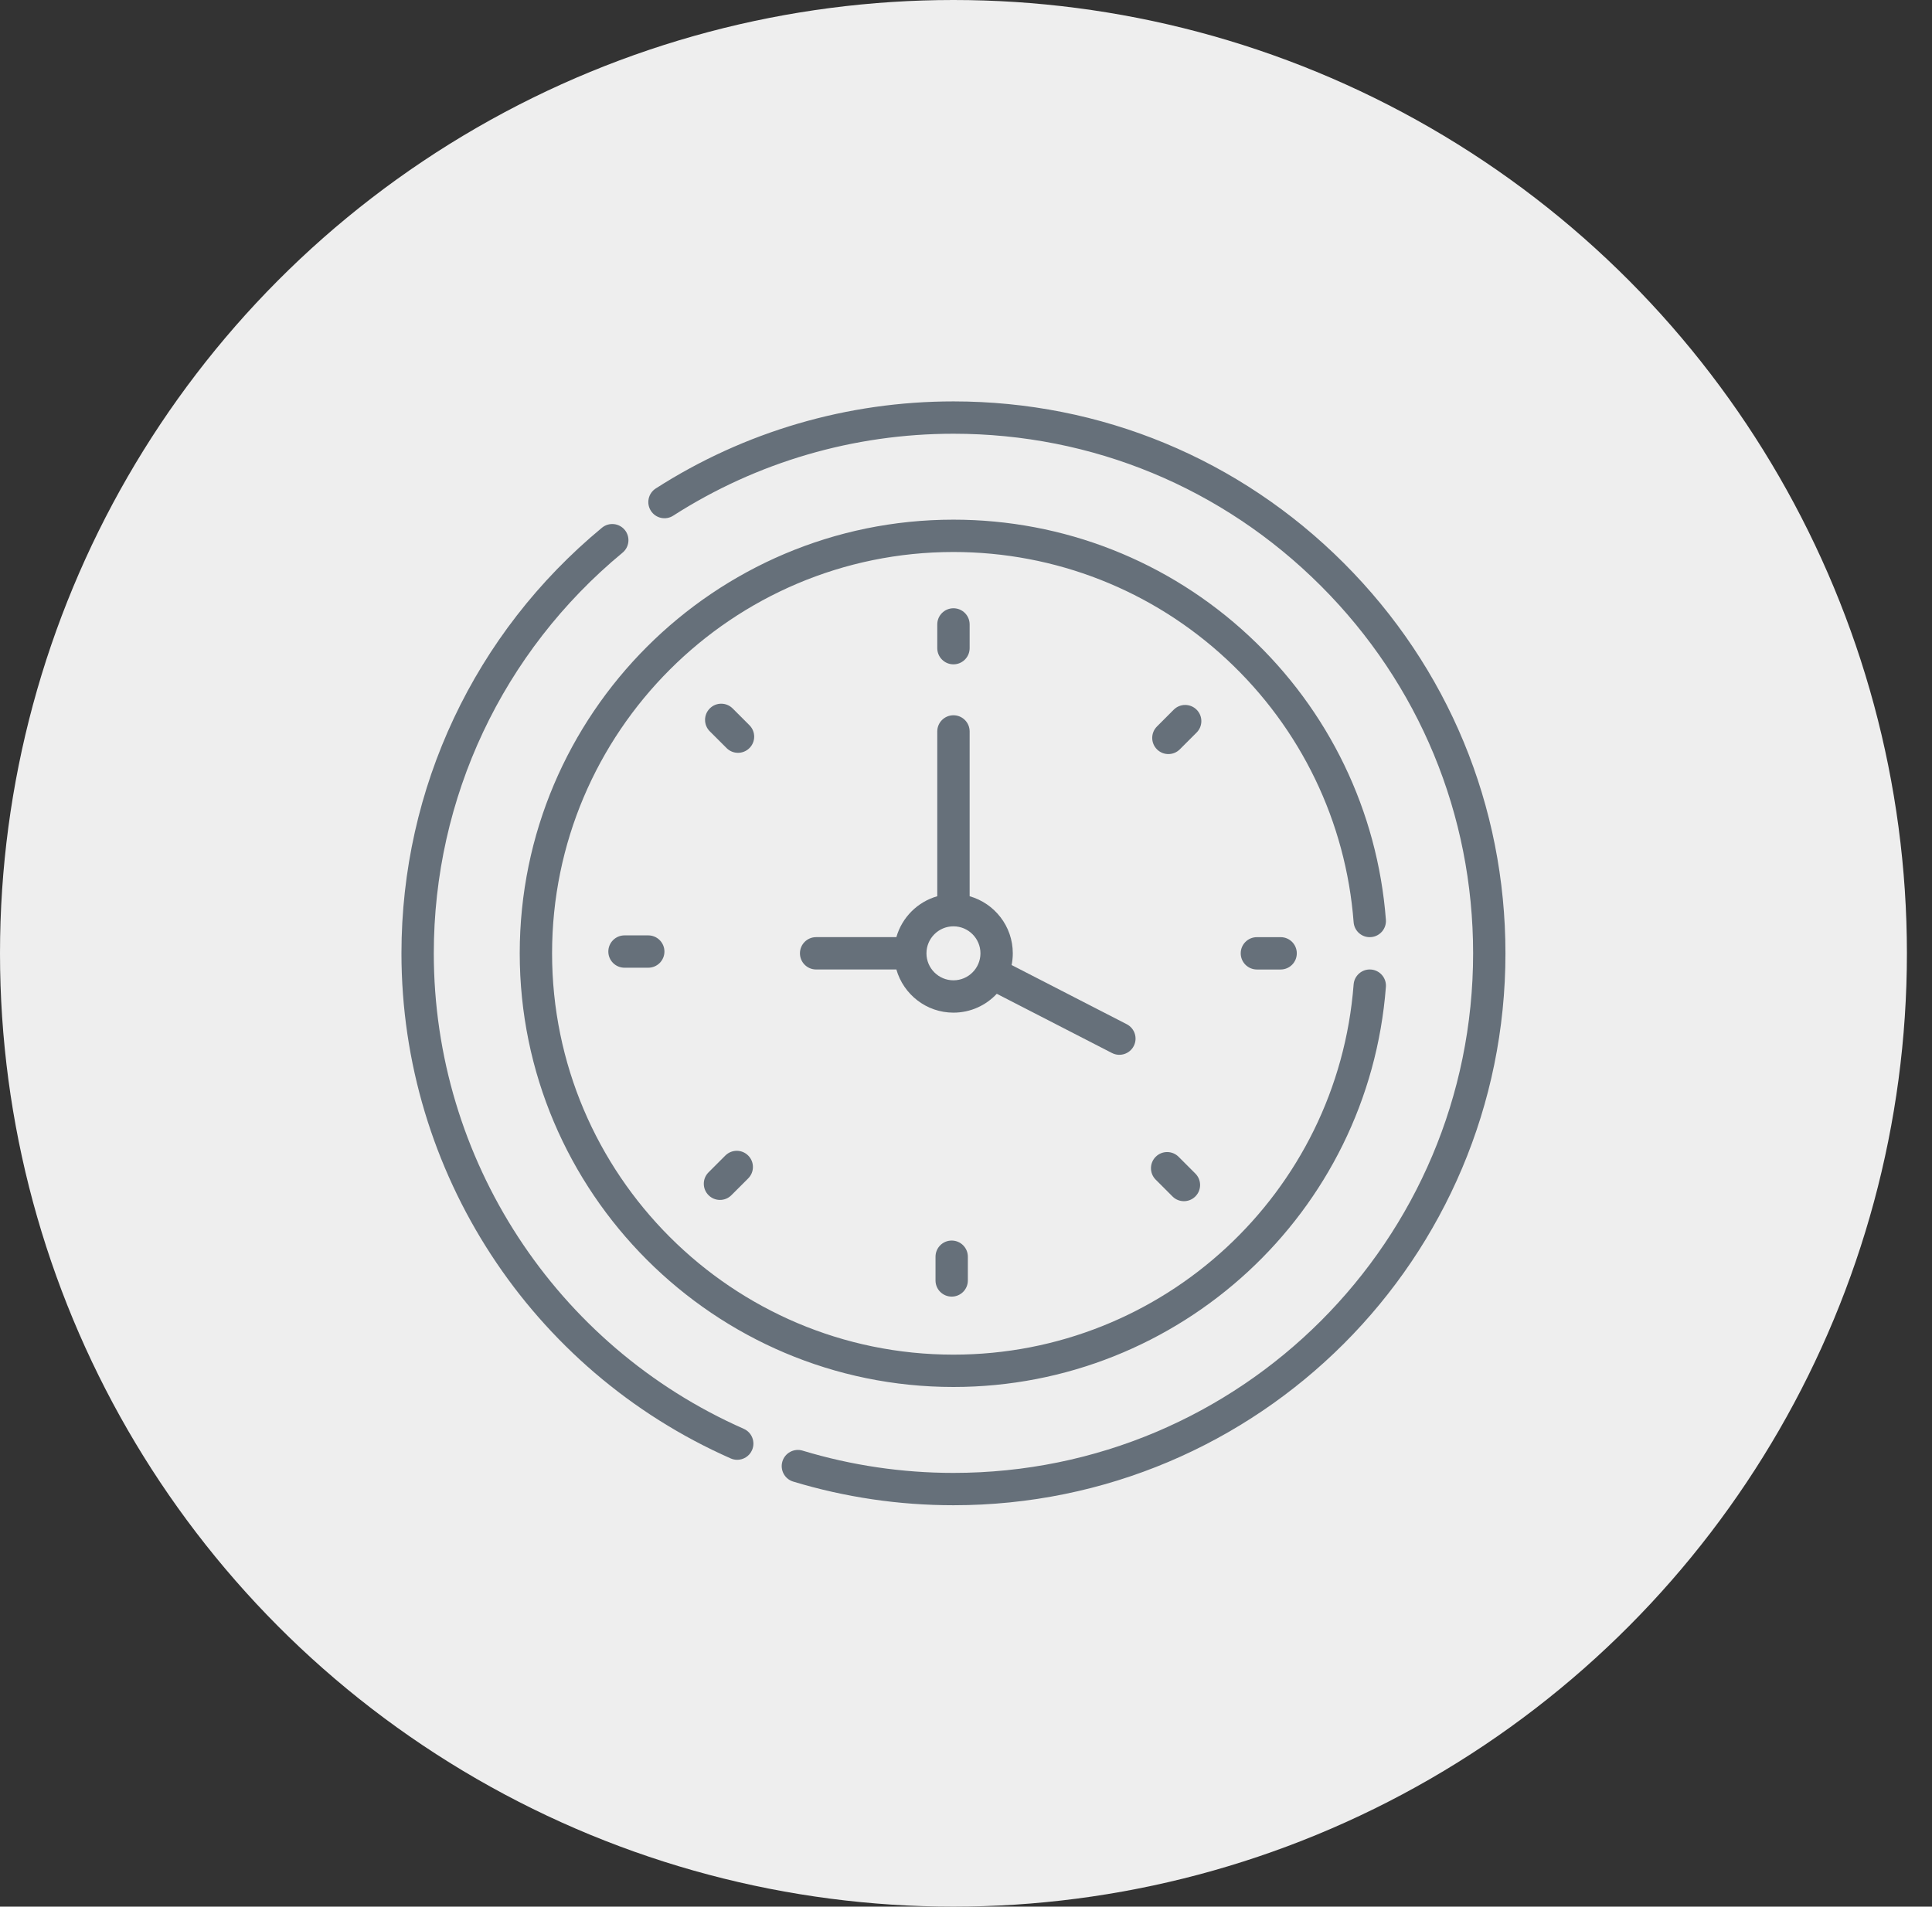
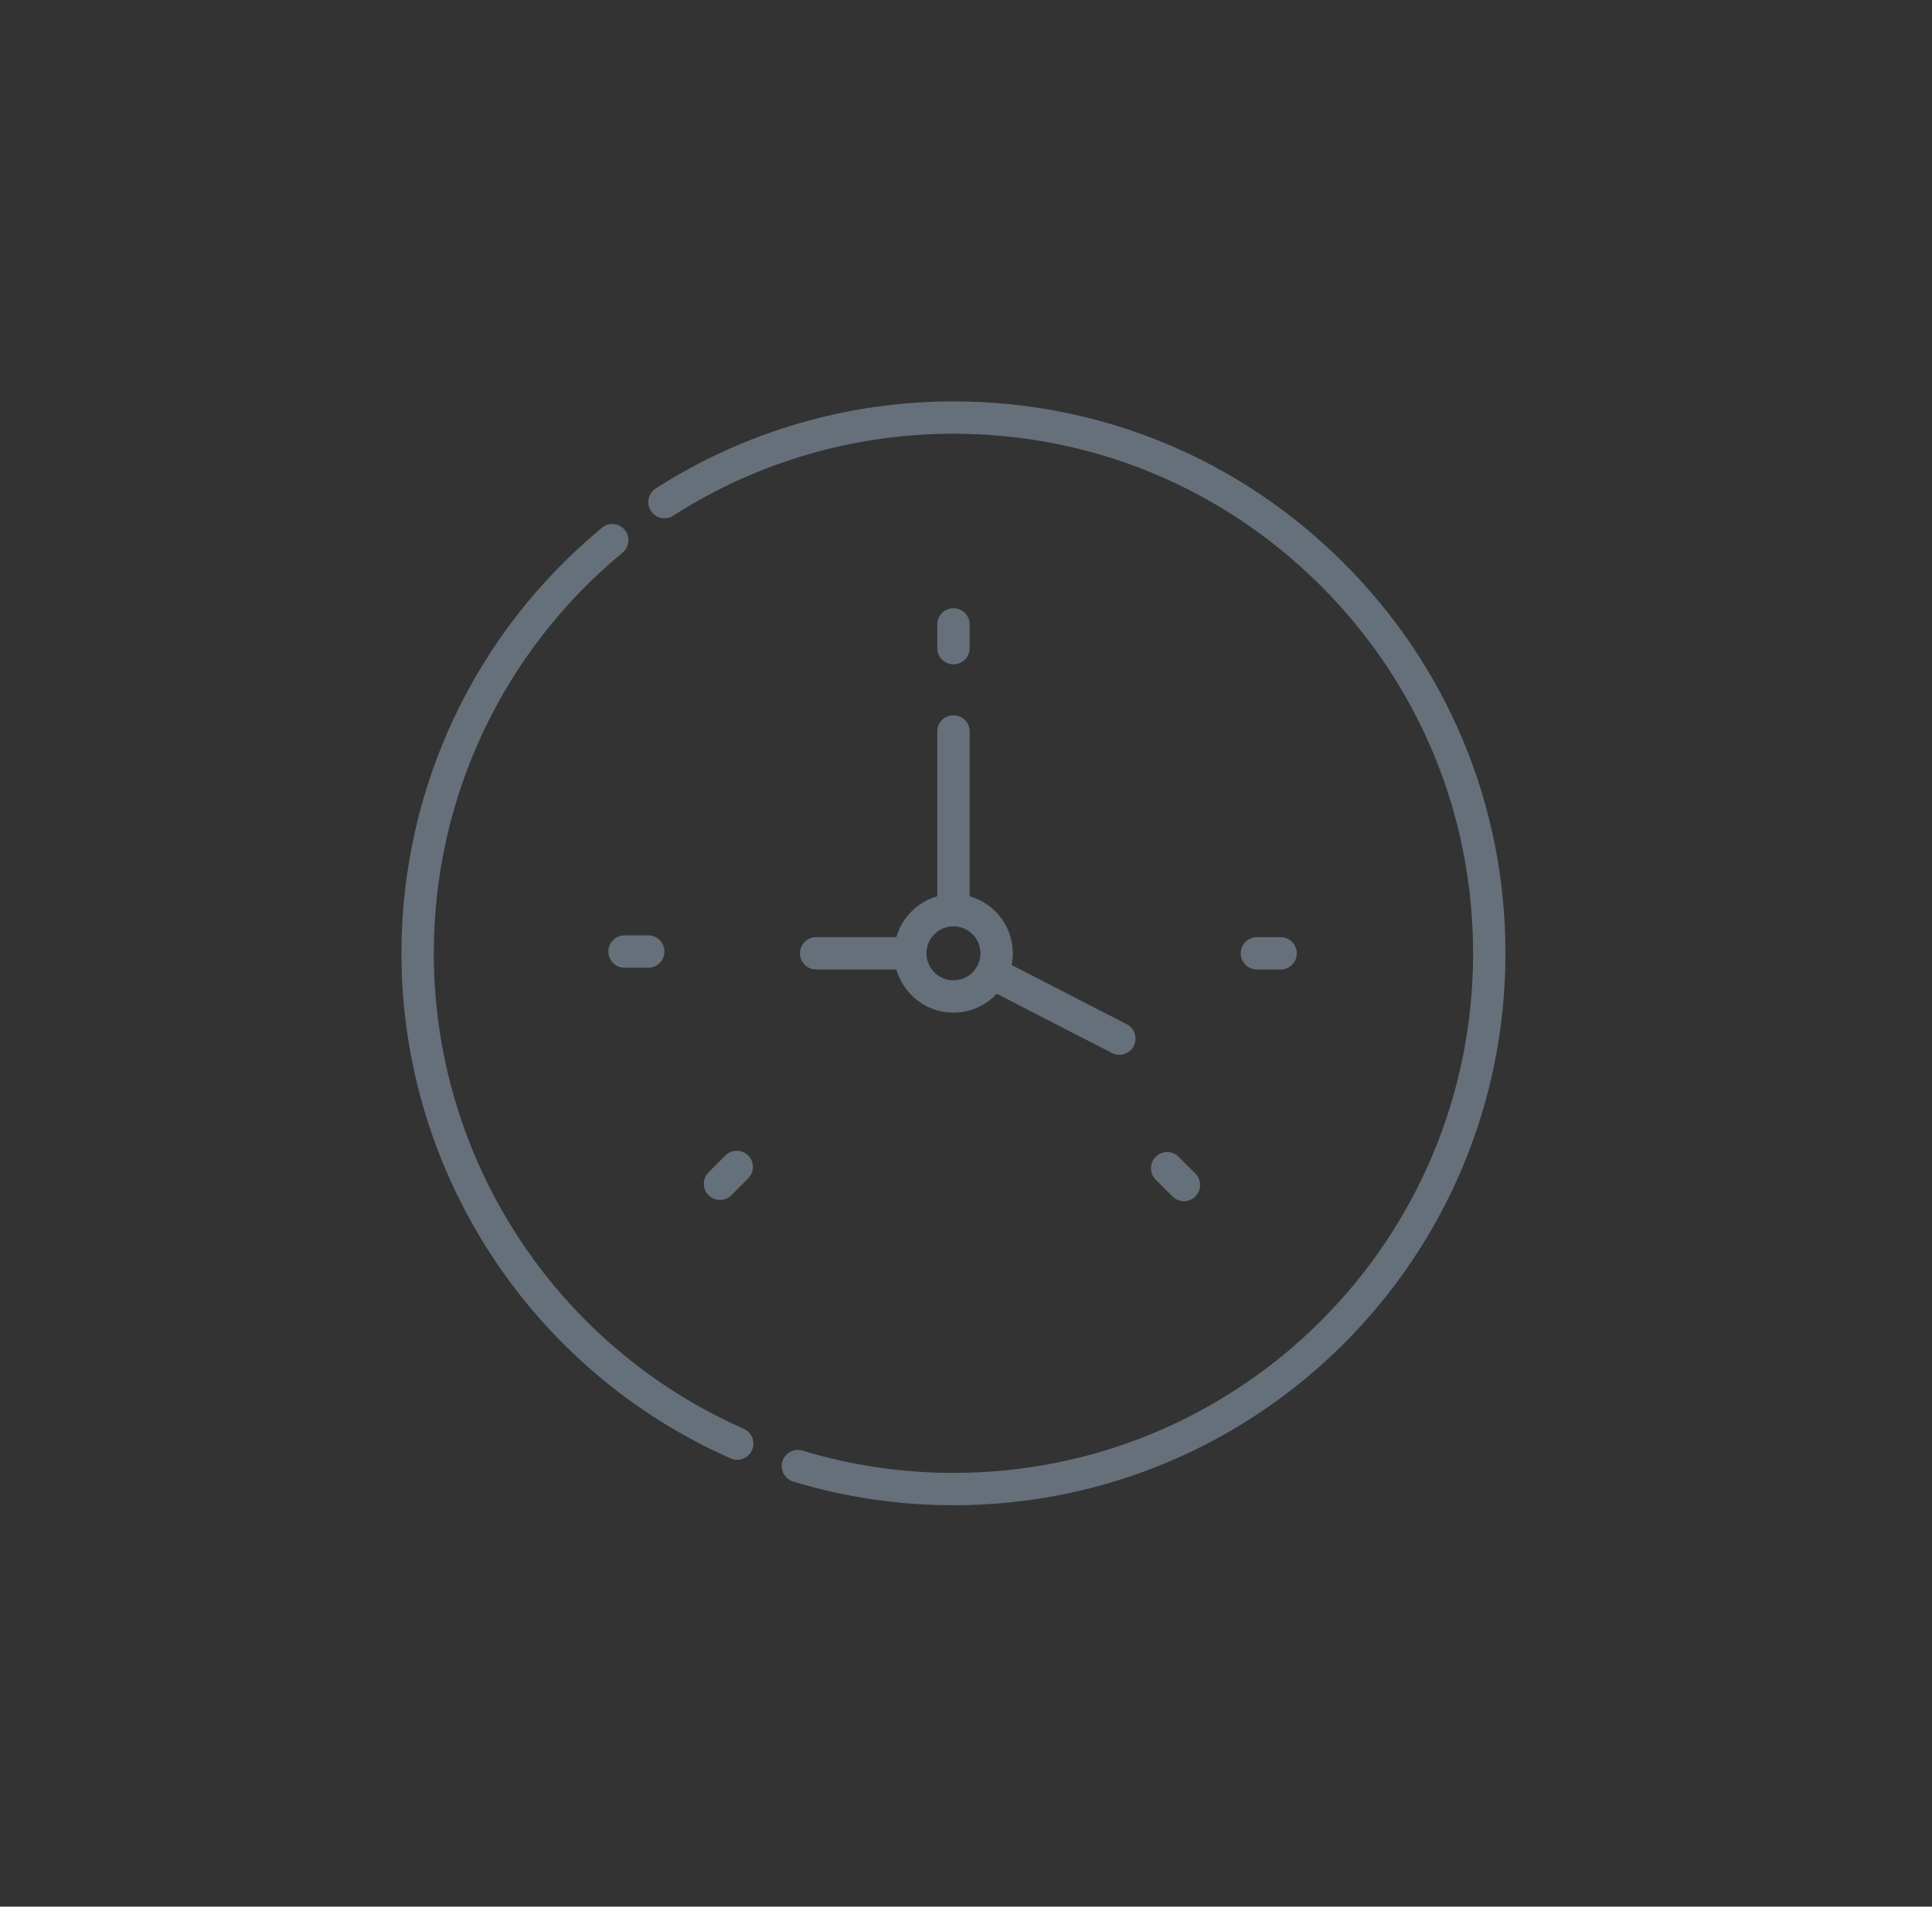
<svg xmlns="http://www.w3.org/2000/svg" width="77" height="76" viewBox="0 0 77 76" fill="none">
  <rect x="0" y="0" width="77" height="76" fill="#333333" stroke="none" />
-   <circle cx="38" cy="38" r="38" fill="#EEEEEE" />
  <path d="M38 26.481C38.356 26.481 38.645 26.192 38.645 25.836V24.89C38.645 24.534 38.356 24.246 38 24.246C37.644 24.246 37.355 24.534 37.355 24.89V25.836C37.355 26.192 37.644 26.481 38 26.481Z" fill="#66707A" />
-   <path d="M47.691 28.289C47.439 28.037 47.031 28.037 46.779 28.289L46.111 28.958C45.859 29.209 45.859 29.617 46.11 29.869C46.236 29.995 46.401 30.058 46.566 30.058C46.731 30.058 46.896 29.995 47.022 29.869L47.691 29.2C47.943 28.948 47.943 28.54 47.691 28.289Z" fill="#66707A" />
  <path d="M50.094 37.356C49.738 37.356 49.449 37.644 49.449 38C49.449 38.356 49.738 38.645 50.094 38.645H51.04C51.396 38.645 51.684 38.356 51.684 38C51.684 37.644 51.396 37.356 51.04 37.356H50.094Z" fill="#66707A" />
  <path d="M46.972 46.11C46.721 45.859 46.312 45.859 46.061 46.11C45.809 46.362 45.809 46.77 46.061 47.022L46.73 47.691C46.855 47.817 47.02 47.88 47.185 47.88C47.35 47.88 47.515 47.817 47.641 47.691C47.893 47.439 47.893 47.031 47.641 46.779L46.972 46.11Z" fill="#66707A" />
-   <path d="M37.285 50.094V51.04C37.285 51.396 37.574 51.684 37.93 51.684C38.286 51.684 38.574 51.396 38.574 51.04V50.094C38.574 49.738 38.286 49.449 37.93 49.449C37.574 49.449 37.285 49.738 37.285 50.094Z" fill="#66707A" />
  <path d="M28.908 46.061L28.239 46.73C27.987 46.981 27.987 47.389 28.239 47.641C28.365 47.767 28.53 47.83 28.695 47.83C28.86 47.83 29.025 47.767 29.15 47.641L29.819 46.972C30.071 46.721 30.071 46.312 29.819 46.061C29.568 45.809 29.16 45.809 28.908 46.061Z" fill="#66707A" />
  <path d="M24.89 37.285C24.534 37.285 24.245 37.574 24.245 37.93C24.245 38.286 24.534 38.574 24.89 38.574H25.836C26.192 38.574 26.481 38.286 26.481 37.93C26.481 37.574 26.192 37.285 25.836 37.285H24.89Z" fill="#66707A" />
-   <path d="M29.869 28.908L29.2 28.239C28.948 27.987 28.54 27.987 28.289 28.239C28.037 28.491 28.037 28.899 28.289 29.151L28.958 29.819C29.084 29.945 29.248 30.008 29.413 30.008C29.578 30.008 29.743 29.945 29.869 29.819C30.121 29.568 30.121 29.16 29.869 28.908Z" fill="#66707A" />
  <path d="M39.727 39.613L44.318 41.974C44.637 42.137 45.024 42.01 45.186 41.695C45.349 41.379 45.224 40.99 44.908 40.827L40.318 38.467C40.349 38.316 40.365 38.16 40.365 38C40.365 36.919 39.636 36.007 38.645 35.725V29.155C38.645 28.799 38.356 28.511 38 28.511C37.644 28.511 37.355 28.799 37.355 29.155V35.725C36.569 35.948 35.949 36.569 35.725 37.355H32.526C32.17 37.355 31.882 37.644 31.882 38C31.882 38.356 32.17 38.644 32.526 38.644H35.725C36.007 39.636 36.92 40.365 38 40.365C38.681 40.365 39.295 40.075 39.727 39.613V39.613ZM38 39.076C37.407 39.076 36.924 38.593 36.924 38C36.924 37.407 37.407 36.924 38 36.924C38.593 36.924 39.076 37.407 39.076 38C39.076 38.593 38.593 39.076 38 39.076Z" fill="#66707A" />
-   <path d="M54.641 37.354C54.996 37.327 55.262 37.017 55.235 36.662C54.903 32.332 52.963 28.312 49.772 25.343C46.565 22.358 42.384 20.714 38 20.714C28.469 20.714 20.714 28.469 20.714 38C20.714 47.531 28.469 55.286 38 55.286C47.014 55.286 54.545 48.342 55.235 39.338C55.262 38.983 54.996 38.673 54.641 38.646C54.288 38.619 53.977 38.884 53.949 39.239C53.313 47.553 46.359 53.997 38 53.997C29.179 53.997 22.003 46.821 22.003 38C22.003 29.179 29.179 22.003 38 22.003C42.057 22.003 45.926 23.524 48.894 26.286C51.847 29.034 53.642 32.754 53.949 36.761C53.977 37.116 54.285 37.382 54.641 37.354V37.354Z" fill="#66707A" />
  <path d="M53.556 22.444C49.401 18.288 43.877 16 38 16C33.777 16 29.674 17.2 26.135 19.471C25.836 19.663 25.749 20.061 25.941 20.361C26.133 20.661 26.532 20.748 26.831 20.555C30.162 18.419 34.024 17.289 38 17.289C43.532 17.289 48.733 19.443 52.645 23.355C56.557 27.267 58.711 32.468 58.711 38C58.711 49.446 49.448 58.711 38 58.711C35.954 58.711 33.931 58.412 31.987 57.823C31.646 57.72 31.286 57.913 31.183 58.253C31.08 58.594 31.272 58.954 31.613 59.057C33.679 59.683 35.828 60 38 60C50.159 60 60 50.16 60 38C60 32.124 57.712 26.599 53.556 22.444Z" fill="#66707A" />
  <path d="M29.643 56.954C22.138 53.641 17.289 46.2 17.289 38C17.289 31.803 20.031 25.982 24.813 22.029C25.087 21.803 25.126 21.396 24.899 21.122C24.672 20.848 24.266 20.809 23.991 21.036C18.913 25.234 16 31.418 16 38C16 46.711 21.151 54.614 29.122 58.134C29.207 58.171 29.295 58.189 29.382 58.189C29.63 58.189 29.866 58.045 29.972 57.804C30.116 57.479 29.969 57.098 29.643 56.954V56.954Z" fill="#66707A" />
</svg>